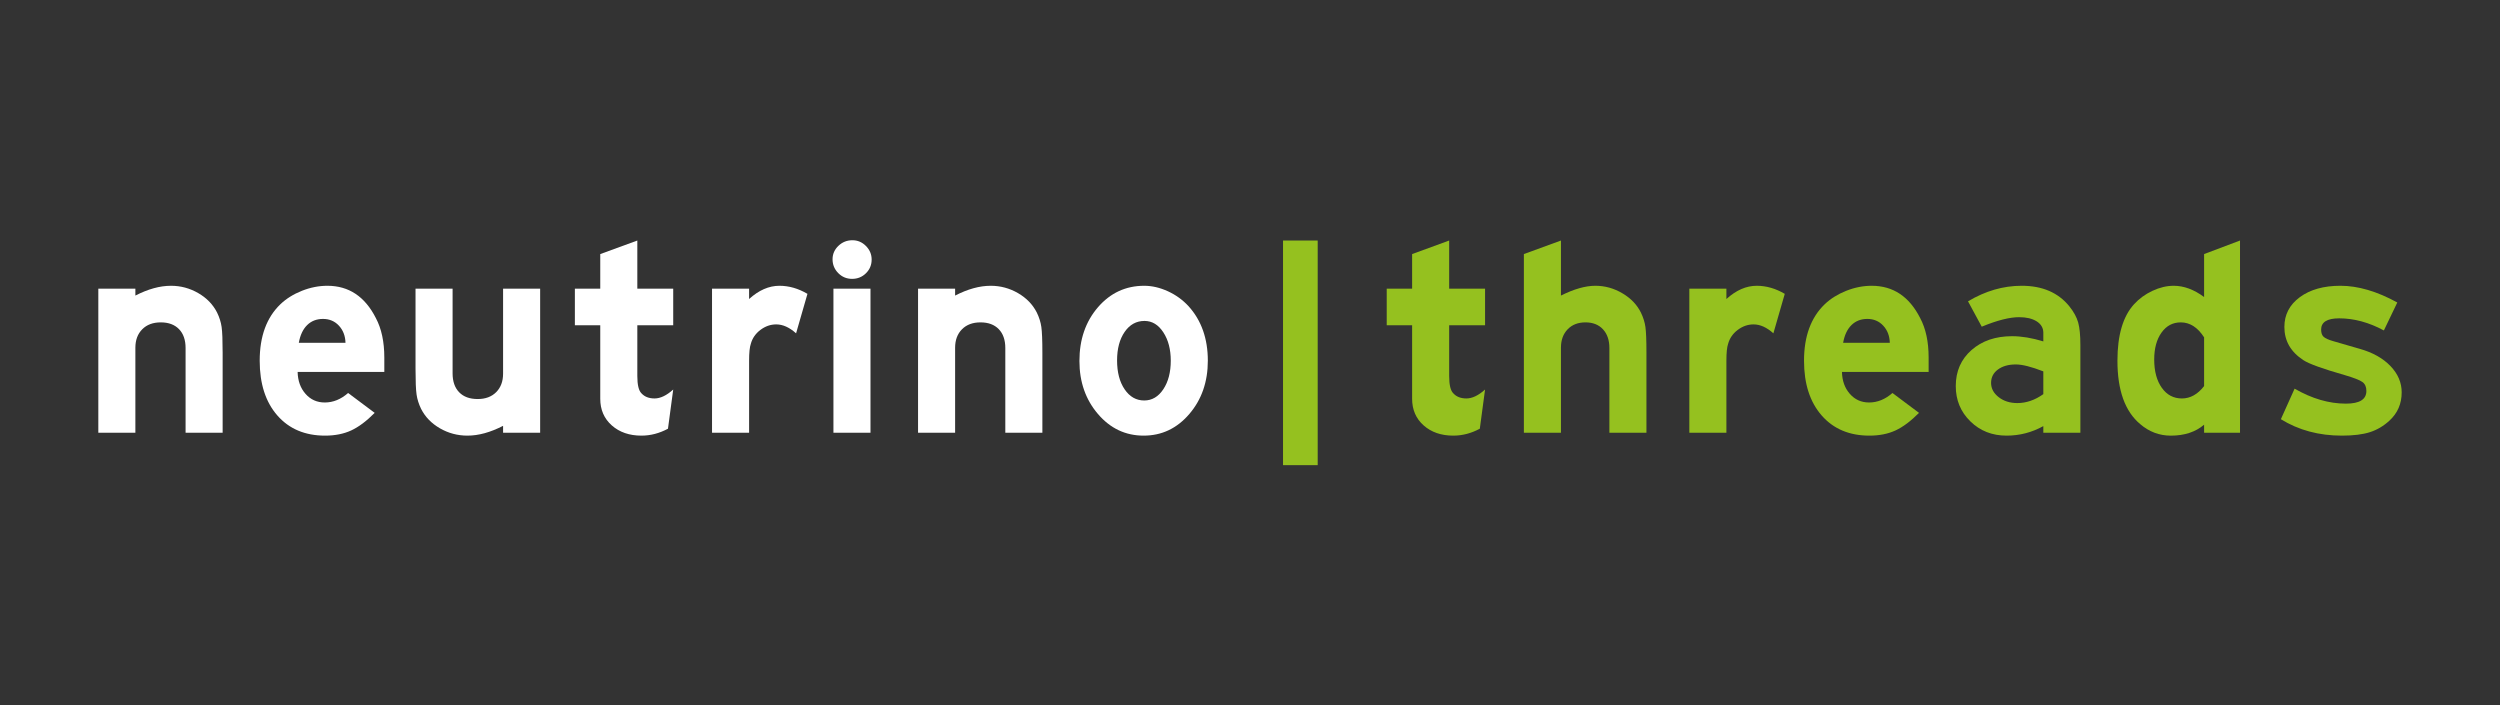
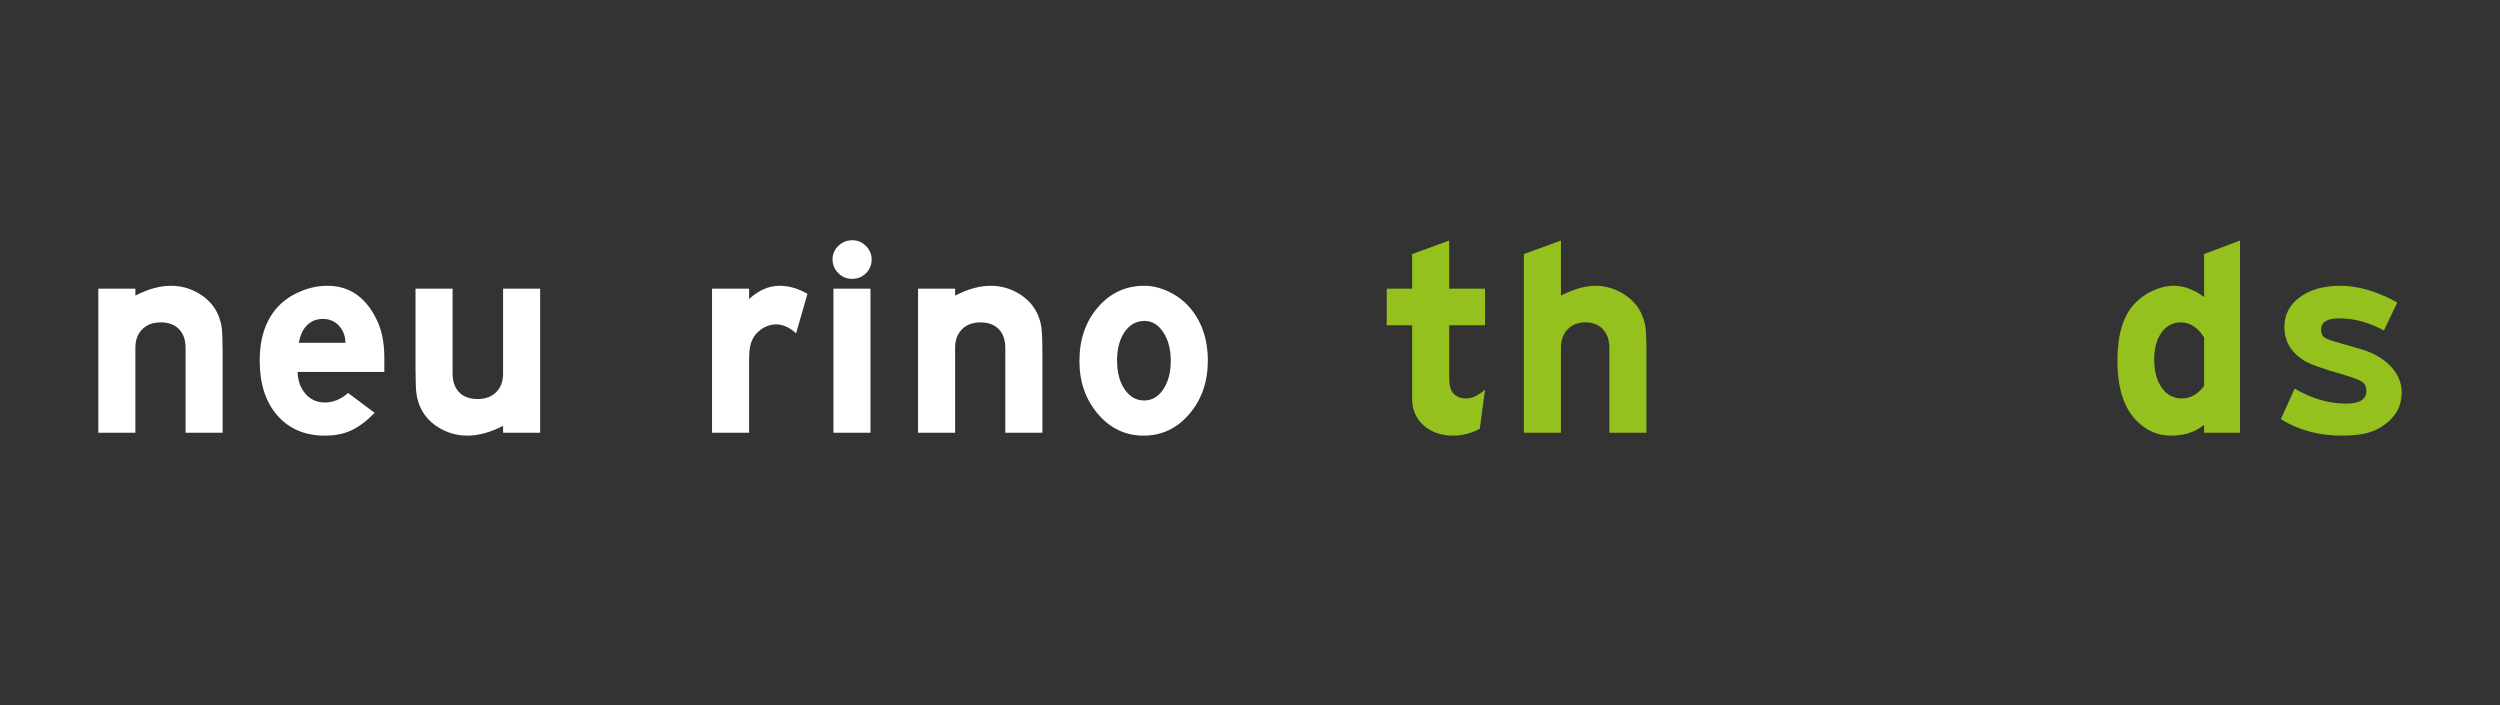
<svg xmlns="http://www.w3.org/2000/svg" width="241" height="68" viewBox="0 0 241 68" fill="none">
  <rect x="0" y="0" width="241" height="68" fill="#333333" stroke="none" />
  <path d="M13.051 27.826V28.493C14.27 27.864 15.414 27.549 16.483 27.549C17.421 27.549 18.298 27.785 19.114 28.257C19.93 28.729 20.535 29.355 20.928 30.132C21.154 30.595 21.298 31.059 21.364 31.521C21.43 31.985 21.462 32.809 21.462 33.994V41.717H17.89V33.549C17.89 32.771 17.679 32.165 17.257 31.73C16.835 31.295 16.249 31.077 15.498 31.077C14.748 31.077 14.152 31.299 13.712 31.744C13.271 32.188 13.05 32.781 13.05 33.521V41.718H9.478V27.826H13.051Z" fill="white" />
  <path d="M37.048 35.855H28.692C28.71 36.708 28.964 37.412 29.452 37.967C29.939 38.523 30.558 38.8 31.308 38.8C32.114 38.8 32.865 38.494 33.559 37.884L36.119 39.8C35.331 40.596 34.576 41.161 33.855 41.495C33.132 41.828 32.294 41.995 31.336 41.995C29.405 41.995 27.871 41.347 26.737 40.051C25.602 38.755 25.035 36.994 25.035 34.772C25.035 32.42 25.701 30.605 27.033 29.327C27.596 28.79 28.285 28.359 29.1 28.035C29.916 27.711 30.737 27.549 31.562 27.549C33.625 27.549 35.181 28.586 36.232 30.66C36.776 31.679 37.048 32.948 37.048 34.467V35.855ZM28.805 33.049H33.306C33.287 32.383 33.077 31.832 32.673 31.396C32.27 30.961 31.759 30.744 31.14 30.744C30.521 30.744 30.01 30.943 29.607 31.341C29.203 31.739 28.936 32.309 28.805 33.049Z" fill="white" />
  <path d="M48.497 41.718V41.051C47.277 41.68 46.134 41.995 45.064 41.995C44.108 41.995 43.222 41.759 42.406 41.287C41.59 40.815 40.985 40.19 40.592 39.412C40.367 38.95 40.221 38.487 40.156 38.023C40.09 37.56 40.057 36.736 40.057 35.55V27.826H43.63V35.994C43.63 36.772 43.841 37.379 44.263 37.814C44.685 38.25 45.28 38.467 46.05 38.467C46.799 38.467 47.394 38.245 47.836 37.8C48.276 37.356 48.497 36.763 48.497 36.022V27.826H52.07V41.718H48.497Z" fill="white" />
-   <path d="M61.438 23.187V27.826H64.898V31.354H61.438V36.244C61.438 37.096 61.569 37.651 61.832 37.911C62.132 38.244 62.554 38.411 63.098 38.411C63.661 38.411 64.261 38.124 64.898 37.55L64.392 41.328C63.566 41.772 62.713 41.995 61.832 41.995C60.669 41.995 59.717 41.666 58.976 41.009C58.235 40.351 57.865 39.495 57.865 38.439V31.355H55.418V27.826H57.865V24.493L61.438 23.187Z" fill="white" />
  <path d="M68.639 27.826H72.212V28.826C73.15 27.975 74.125 27.549 75.138 27.549C76.058 27.549 76.957 27.808 77.839 28.327L76.742 32.133C76.104 31.559 75.466 31.272 74.829 31.272C74.284 31.272 73.778 31.448 73.31 31.799C72.841 32.152 72.531 32.596 72.382 33.133C72.269 33.448 72.213 33.994 72.213 34.772V41.718H68.64L68.639 27.826Z" fill="white" />
  <path d="M82.171 23.159C82.677 23.159 83.113 23.345 83.479 23.715C83.844 24.085 84.027 24.52 84.027 25.021C84.027 25.539 83.844 25.979 83.479 26.34C83.113 26.702 82.667 26.882 82.142 26.882C81.617 26.882 81.172 26.697 80.806 26.326C80.441 25.956 80.258 25.512 80.258 24.993C80.258 24.493 80.445 24.062 80.821 23.701C81.196 23.34 81.645 23.159 82.171 23.159ZM83.915 41.718H80.343V27.826H83.915V41.718Z" fill="white" />
  <path d="M92.073 27.826V28.493C93.292 27.864 94.436 27.549 95.505 27.549C96.443 27.549 97.32 27.785 98.136 28.257C98.952 28.729 99.557 29.355 99.95 30.132C100.175 30.595 100.32 31.059 100.386 31.521C100.452 31.985 100.485 32.809 100.485 33.994V41.717H96.912V33.549C96.912 32.771 96.701 32.165 96.279 31.73C95.857 31.295 95.272 31.077 94.521 31.077C93.77 31.077 93.175 31.299 92.734 31.744C92.293 32.188 92.073 32.781 92.073 33.521V41.718H88.5V27.826H92.073Z" fill="white" />
  <path d="M110.303 27.549C111.053 27.549 111.812 27.725 112.581 28.076C113.35 28.428 114.016 28.91 114.579 29.521C115.817 30.892 116.435 32.642 116.435 34.772C116.435 36.809 115.84 38.522 114.649 39.911C113.458 41.301 111.991 41.995 110.246 41.995C108.502 41.995 107.034 41.301 105.843 39.911C104.653 38.521 104.057 36.818 104.057 34.799C104.057 32.725 104.653 30.998 105.843 29.618C107.034 28.239 108.521 27.549 110.303 27.549ZM110.331 30.938C109.543 30.938 108.905 31.29 108.418 31.994C107.93 32.698 107.686 33.615 107.686 34.745C107.686 35.893 107.93 36.824 108.418 37.536C108.905 38.25 109.533 38.606 110.302 38.606C111.053 38.606 111.666 38.245 112.145 37.523C112.623 36.8 112.862 35.883 112.862 34.772C112.862 33.68 112.623 32.767 112.145 32.036C111.668 31.304 111.062 30.938 110.331 30.938Z" fill="white" />
-   <path d="M123.684 23.187H127.026V44.84H123.684V23.187Z" fill="#95C11F" />
  <path d="M139.7 23.187V27.826H143.16V31.354H139.7V36.244C139.7 37.096 139.831 37.651 140.095 37.911C140.394 38.244 140.816 38.411 141.36 38.411C141.923 38.411 142.523 38.124 143.16 37.55L142.654 41.328C141.829 41.772 140.976 41.995 140.095 41.995C138.931 41.995 137.979 41.666 137.238 41.009C136.498 40.351 136.128 39.495 136.128 38.439V31.355H133.68V27.826H136.128V24.493L139.7 23.187Z" fill="#95C11F" />
  <path d="M150.475 23.187V28.493C151.731 27.863 152.838 27.548 153.794 27.548C154.713 27.548 155.581 27.789 156.396 28.271C157.213 28.753 157.807 29.373 158.183 30.132C158.408 30.595 158.553 31.059 158.619 31.521C158.684 31.985 158.717 32.809 158.717 33.994V41.717H155.145V33.549C155.145 32.79 154.938 32.188 154.526 31.744C154.113 31.299 153.55 31.077 152.838 31.077C152.125 31.077 151.553 31.299 151.122 31.744C150.691 32.188 150.475 32.781 150.475 33.521V41.717H146.902V24.492L150.475 23.187Z" fill="#95C11F" />
-   <path d="M162.852 27.826H166.425V28.826C167.362 27.975 168.338 27.549 169.351 27.549C170.27 27.549 171.17 27.808 172.052 28.327L170.954 32.133C170.317 31.559 169.679 31.272 169.041 31.272C168.497 31.272 167.99 31.448 167.522 31.799C167.053 32.152 166.743 32.596 166.594 33.133C166.481 33.448 166.425 33.994 166.425 34.772V41.718H162.852V27.826Z" fill="#95C11F" />
-   <path d="M185.92 35.855H177.565C177.583 36.708 177.837 37.412 178.324 37.967C178.812 38.523 179.43 38.8 180.181 38.8C180.987 38.8 181.738 38.494 182.432 37.884L184.992 39.8C184.204 40.596 183.449 41.161 182.727 41.495C182.005 41.828 181.166 41.995 180.209 41.995C178.277 41.995 176.743 41.347 175.609 40.051C174.475 38.755 173.908 36.994 173.908 34.772C173.908 32.42 174.573 30.605 175.905 29.327C176.468 28.79 177.158 28.359 177.973 28.035C178.789 27.711 179.609 27.549 180.434 27.549C182.497 27.549 184.053 28.586 185.104 30.66C185.648 31.679 185.92 32.948 185.92 34.467V35.855ZM177.677 33.049H182.178C182.159 32.383 181.949 31.832 181.545 31.396C181.142 30.961 180.631 30.744 180.012 30.744C179.393 30.744 178.882 30.943 178.479 31.341C178.075 31.739 177.808 32.309 177.677 33.049Z" fill="#95C11F" />
-   <path d="M200.548 41.718H196.976V41.078C195.869 41.69 194.688 41.995 193.431 41.995C192.043 41.995 190.88 41.537 189.943 40.62C189.005 39.703 188.536 38.569 188.536 37.217C188.536 35.791 189.042 34.634 190.055 33.744C191.068 32.855 192.372 32.41 193.965 32.41C194.884 32.41 195.888 32.577 196.976 32.91V32.021C196.957 31.577 196.737 31.225 196.315 30.965C195.893 30.706 195.334 30.576 194.641 30.576C193.721 30.576 192.521 30.882 191.04 31.493L189.717 29.048C191.386 28.048 193.111 27.548 194.893 27.548C196.881 27.548 198.41 28.206 199.478 29.521C199.909 30.058 200.195 30.581 200.337 31.091C200.477 31.6 200.548 32.318 200.548 33.244L200.548 41.718ZM196.976 37.995V35.8C195.832 35.356 194.95 35.133 194.331 35.133C193.618 35.133 193.041 35.295 192.602 35.62C192.161 35.944 191.94 36.374 191.94 36.911C191.94 37.449 192.184 37.907 192.672 38.286C193.159 38.666 193.76 38.856 194.472 38.856C195.334 38.856 196.169 38.569 196.976 37.995Z" fill="#95C11F" />
  <path d="M212.476 24.492L215.937 23.187V41.717H212.476V40.94C211.651 41.644 210.581 41.996 209.269 41.996C208.163 41.996 207.178 41.625 206.315 40.884C204.852 39.662 204.121 37.626 204.121 34.772C204.121 32.31 204.655 30.494 205.724 29.327C206.212 28.79 206.803 28.36 207.497 28.036C208.19 27.712 208.875 27.549 209.55 27.549C210.525 27.549 211.5 27.91 212.476 28.633V24.492ZM212.476 37.217V32.522C211.858 31.559 211.107 31.077 210.226 31.077C209.456 31.077 208.837 31.406 208.369 32.063C207.9 32.721 207.666 33.587 207.666 34.661C207.666 35.791 207.91 36.699 208.398 37.384C208.885 38.07 209.532 38.412 210.339 38.412C211.145 38.411 211.858 38.013 212.476 37.217Z" fill="#95C11F" />
  <path d="M231.099 29.16L229.806 31.855C228.362 31.077 226.927 30.688 225.501 30.688C224.338 30.688 223.757 31.049 223.757 31.771C223.757 32.087 223.836 32.318 223.996 32.466C224.156 32.614 224.46 32.753 224.911 32.883C225.267 32.994 226.13 33.244 227.499 33.633C228.737 33.985 229.717 34.535 230.439 35.286C231.161 36.036 231.522 36.883 231.522 37.827C231.522 38.92 231.128 39.828 230.341 40.55C229.778 41.069 229.15 41.44 228.456 41.662C227.762 41.884 226.862 41.995 225.756 41.995C223.542 41.995 221.582 41.467 219.876 40.411L221.199 37.467C222.868 38.429 224.518 38.911 226.15 38.911C227.462 38.911 228.119 38.504 228.119 37.688C228.119 37.299 227.992 37.013 227.739 36.828C227.486 36.642 226.918 36.42 226.037 36.161C223.899 35.55 222.568 35.069 222.042 34.716C220.823 33.92 220.214 32.855 220.214 31.521C220.214 30.336 220.71 29.378 221.705 28.646C222.699 27.915 224.003 27.548 225.615 27.548C227.32 27.549 229.149 28.086 231.099 29.16Z" fill="#95C11F" />
</svg>